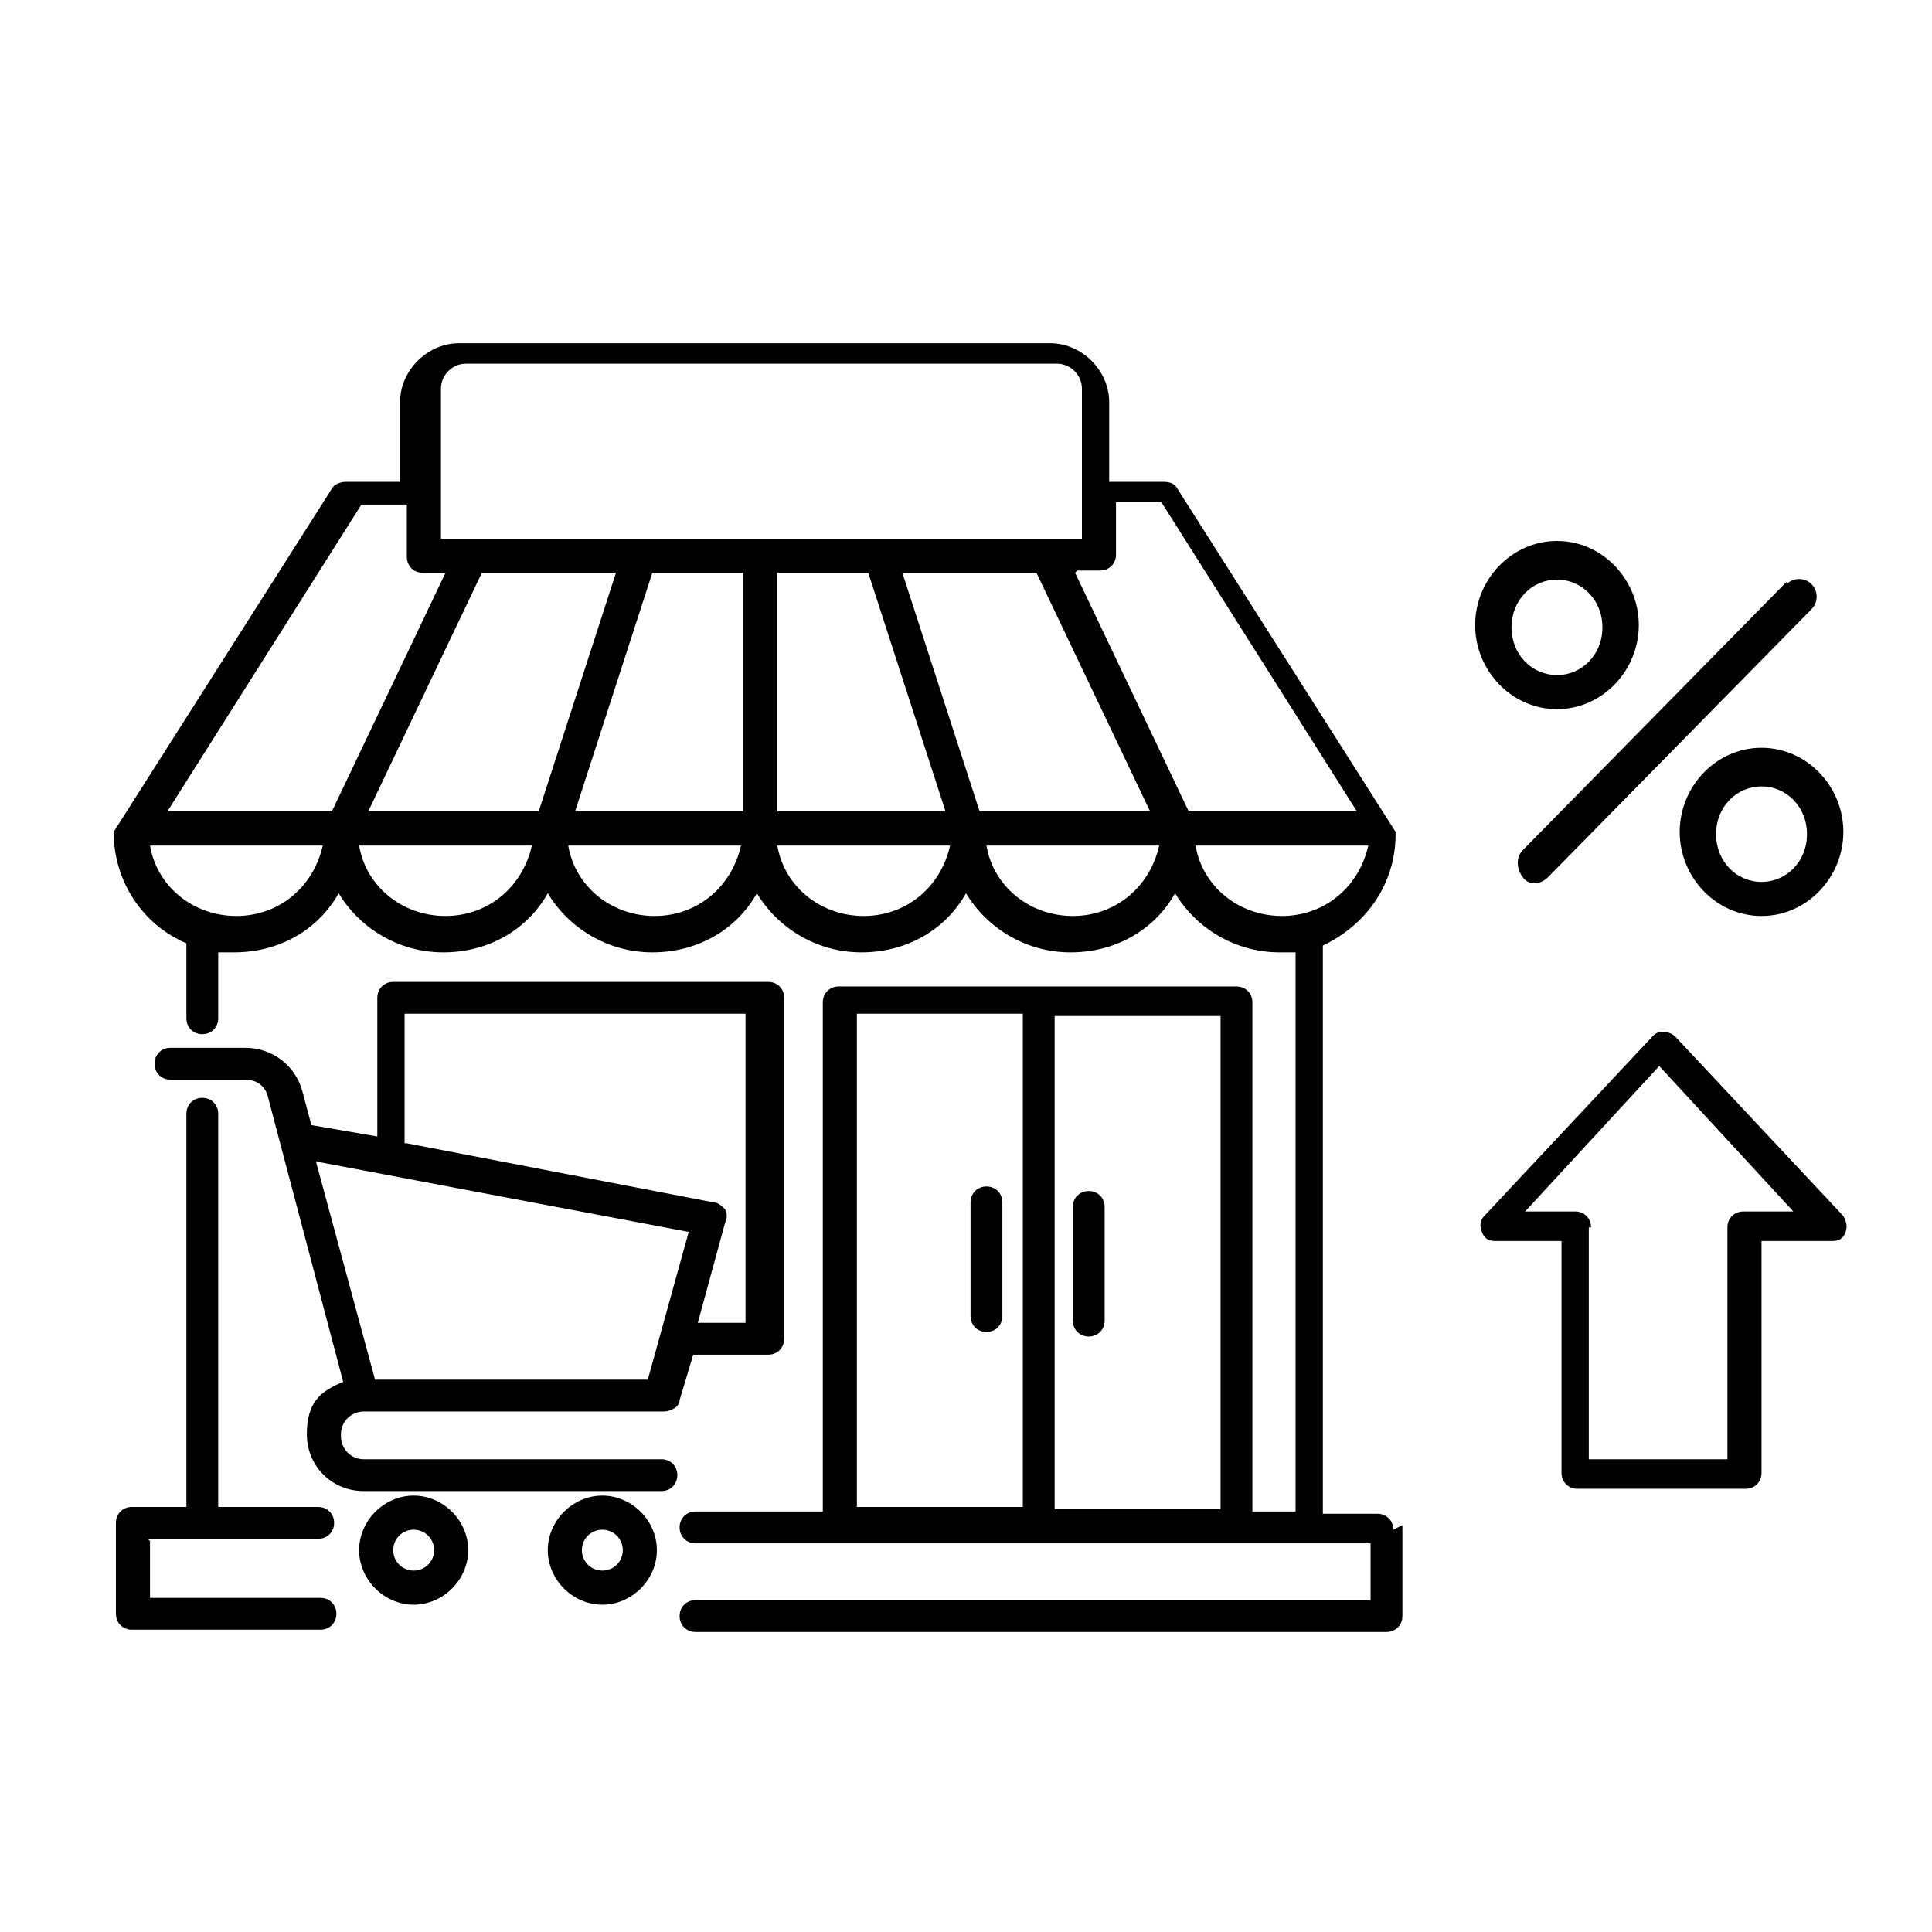
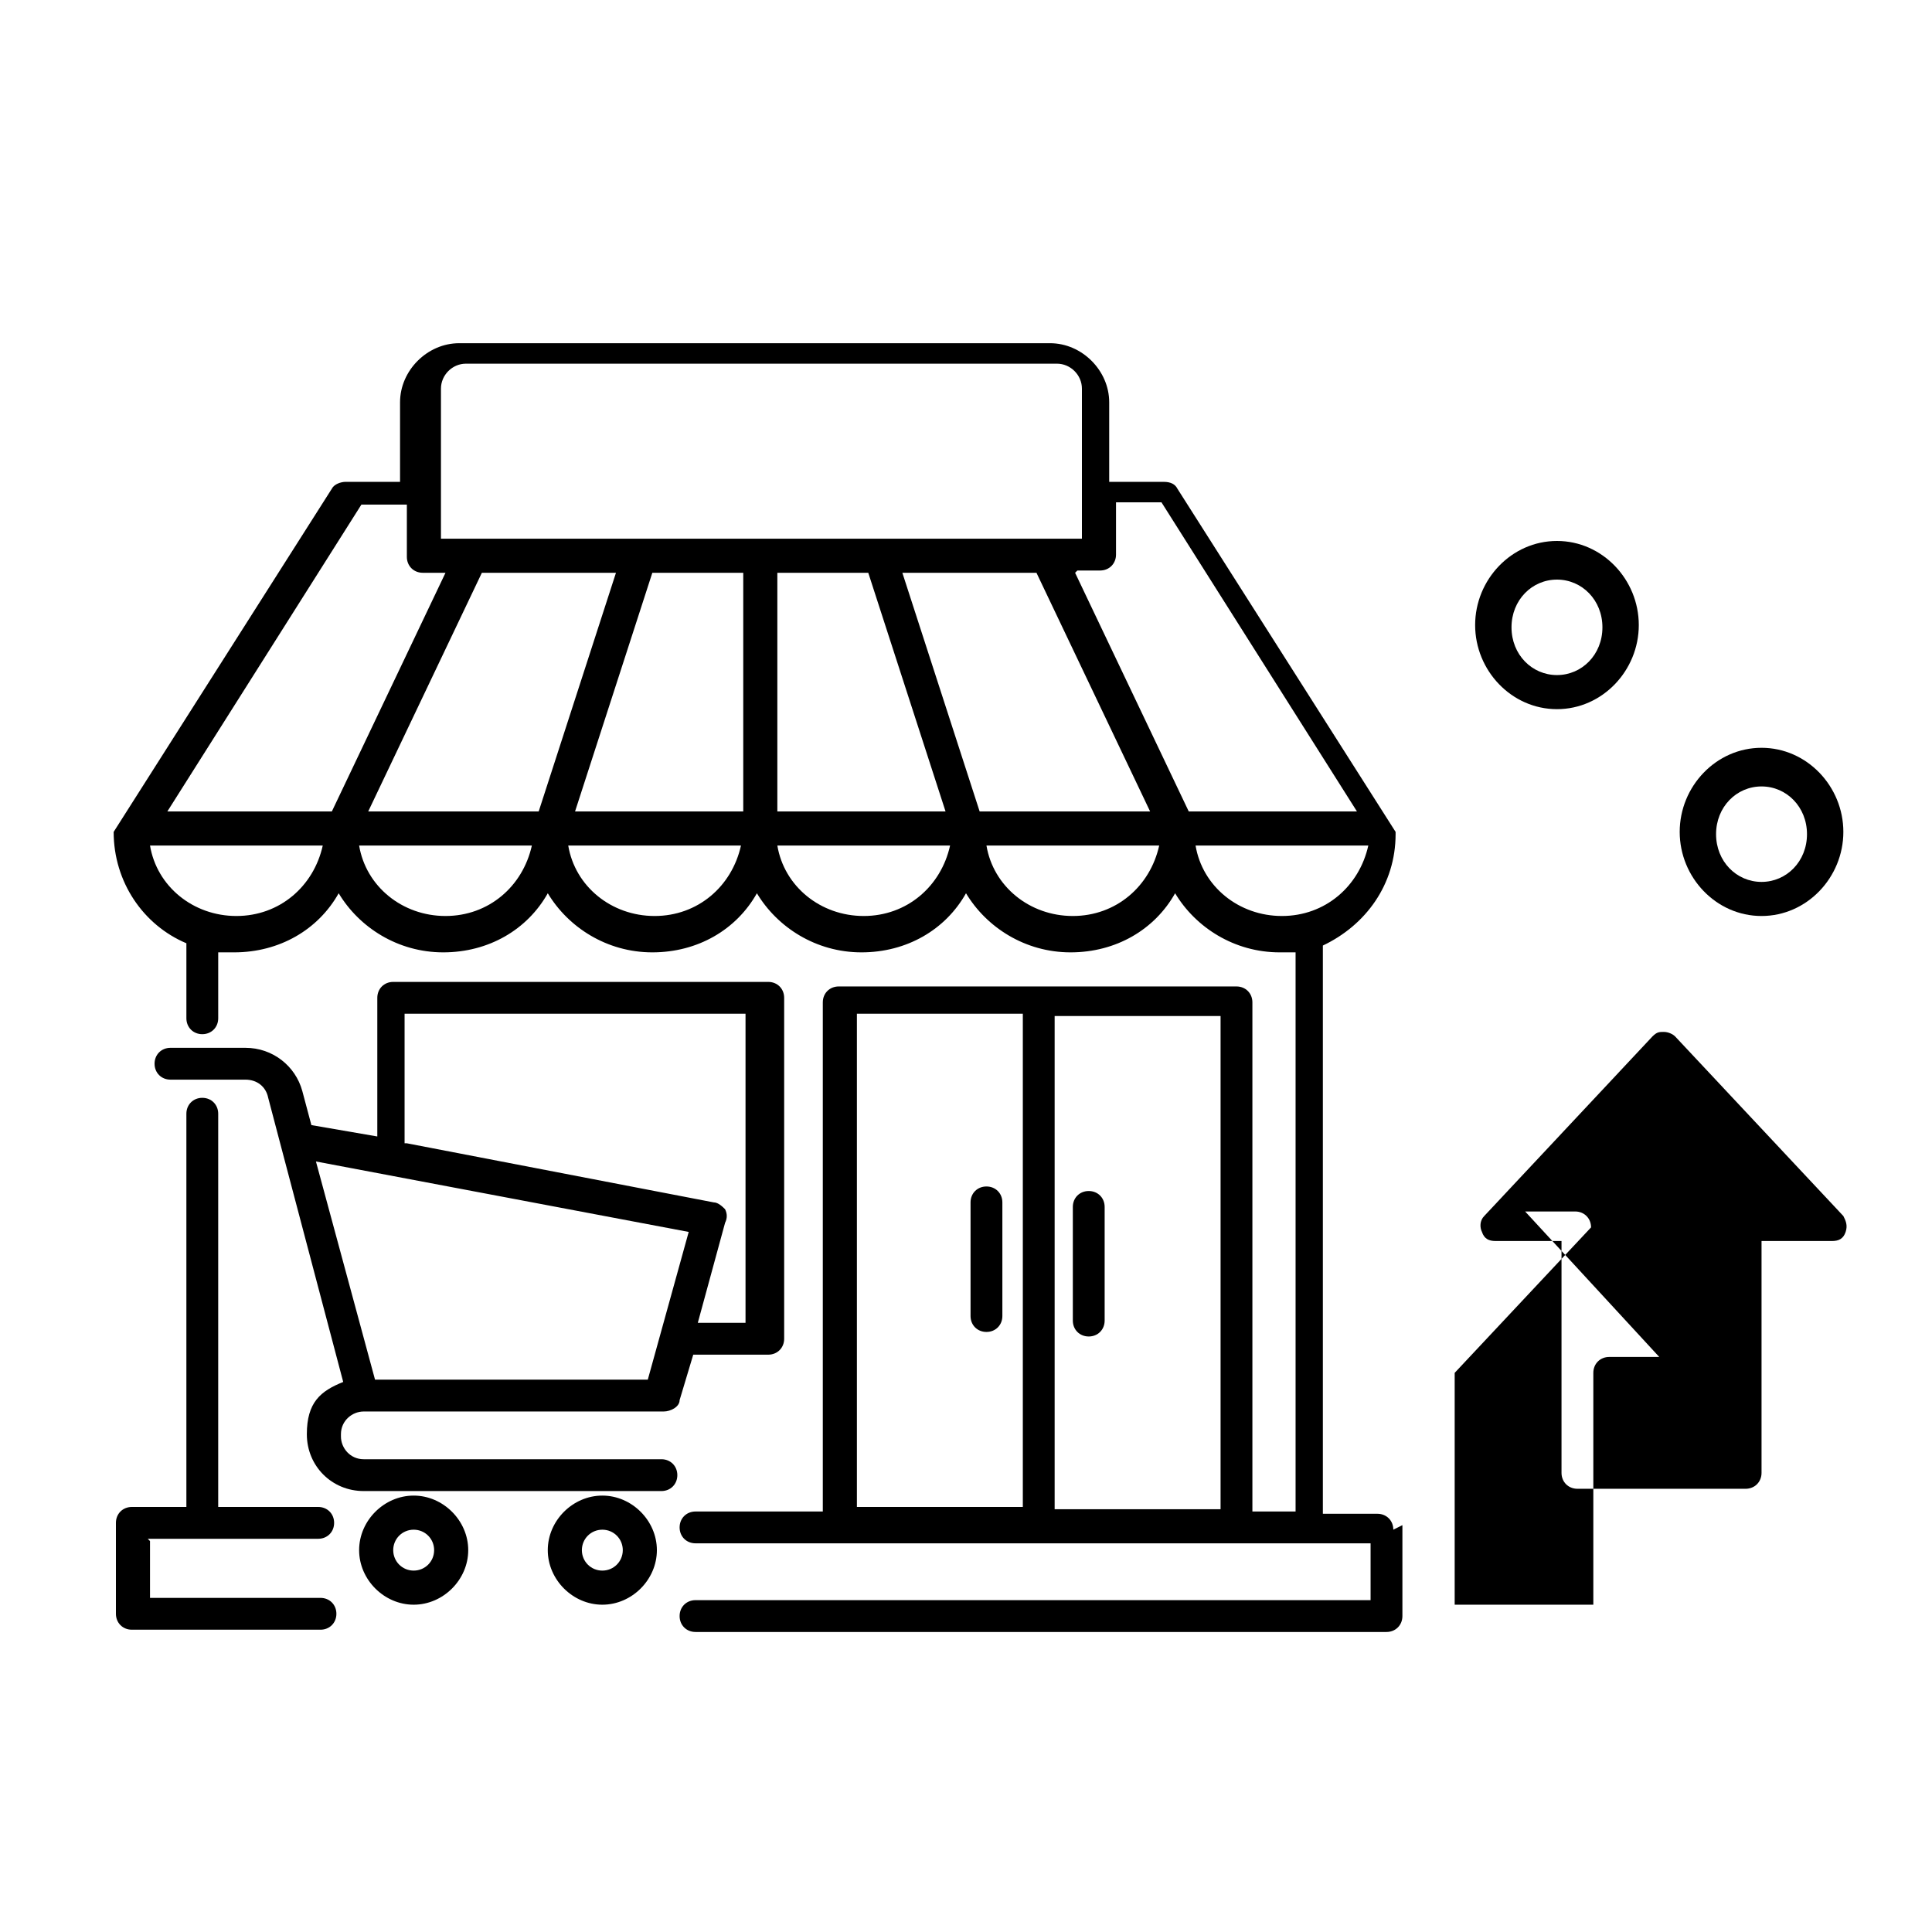
<svg xmlns="http://www.w3.org/2000/svg" id="Livello_2" version="1.1" viewBox="0 0 85 85">
  <defs>
    <style>
      .st0 {
        fill-rule: evenodd;
      }
    </style>
  </defs>
  <g>
-     <path class="st0" d="M68.7,54.6v10.2c0,.4.3.7.7.7h7.4c.4,0,.7-.3.7-.7v-10.2s3.1,0,3.1,0c.3,0,.5-.1.6-.4.1-.3,0-.5-.1-.7l-7.4-7.9c-.1-.1-.3-.2-.5-.2s-.3,0-.5.2l-7.4,7.9c-.2.2-.2.5-.1.7.1.3.3.4.6.4,0,0,3.1,0,3.1,0ZM70,54c0-.4-.3-.7-.7-.7h-2.2s5.9-6.4,5.9-6.4l5.9,6.4h-2.2c-.4,0-.7.3-.7.7v10.2s-6.1,0-6.1,0v-10.2s0,0,0,0Z" />
+     <path class="st0" d="M68.7,54.6v10.2c0,.4.3.7.7.7h7.4c.4,0,.7-.3.7-.7v-10.2s3.1,0,3.1,0c.3,0,.5-.1.6-.4.1-.3,0-.5-.1-.7l-7.4-7.9c-.1-.1-.3-.2-.5-.2s-.3,0-.5.2l-7.4,7.9c-.2.2-.2.5-.1.7.1.3.3.4.6.4,0,0,3.1,0,3.1,0ZM70,54c0-.4-.3-.7-.7-.7h-2.2l5.9,6.4h-2.2c-.4,0-.7.3-.7.7v10.2s-6.1,0-6.1,0v-10.2s0,0,0,0Z" />
    <path class="st0" d="M68.5,23.8c-2,0-3.6,1.7-3.6,3.7s1.6,3.7,3.6,3.7,3.6-1.7,3.6-3.7-1.6-3.7-3.6-3.7ZM68.5,25.5c1.1,0,2,.9,2,2.1s-.9,2.1-2,2.1-2-.9-2-2.1.9-2.1,2-2.1Z" />
    <path class="st0" d="M77.5,32.9c-2,0-3.6,1.7-3.6,3.7s1.6,3.7,3.6,3.7,3.6-1.7,3.6-3.7-1.6-3.7-3.6-3.7ZM77.5,34.6c1.1,0,2,.9,2,2.1s-.9,2.1-2,2.1-2-.9-2-2.1.9-2.1,2-2.1Z" />
-     <path class="st0" d="M78.6,25.6l-11.6,11.8c-.3.3-.3.8,0,1.2s.8.3,1.1,0l11.6-11.8c.3-.3.3-.8,0-1.1s-.8-.3-1.1,0h0Z" />
  </g>
  <path d="M6.6,67.8v2.5h7.5c.4,0,.7.3.7.7s-.3.7-.7.7H5.8c-.4,0-.7-.3-.7-.7v-4c0-.4.3-.7.7-.7h2.4v-17.3c0-.4.3-.7.7-.7s.7.3.7.7v17.3h4.4c.4,0,.7.3.7.7s-.3.7-.7.7h-7.5ZM61.7,67.1v4c0,.4-.3.7-.7.7h-30.4c-.4,0-.7-.3-.7-.7s.3-.7.7-.7h29.7v-2.5h-29.7c-.4,0-.7-.3-.7-.7s.3-.7.7-.7h5.6v-22.4c0-.4.3-.7.7-.7h17.5c.4,0,.7.3.7.7v22.4h1.9v-24.6c-.2,0-.4,0-.7,0-2,0-3.7-1.1-4.6-2.6-.9,1.6-2.6,2.6-4.6,2.6s-3.7-1.1-4.6-2.6c-.9,1.6-2.6,2.6-4.6,2.6s-3.7-1.1-4.6-2.6c-.9,1.6-2.6,2.6-4.6,2.6s-3.7-1.1-4.6-2.6c-.9,1.6-2.6,2.6-4.6,2.6s-3.7-1.1-4.6-2.6c-.9,1.6-2.6,2.6-4.6,2.6s-.5,0-.7,0v2.9c0,.4-.3.7-.7.7s-.7-.3-.7-.7v-3.3c-1.9-.8-3.2-2.7-3.2-4.9s0,0,0,0c0,0,0,0,0,0,0,0,0,0,0,0,0,0,0,0,0,0,0,0,0,0,0,0,0,0,0,0,0,0,0,0,0,0,0,0,0,0,0,0,0,0l9.6-15.1c.1-.2.4-.3.6-.3h2.4v-3.5c0-1.4,1.2-2.6,2.6-2.6h26c1.4,0,2.6,1.2,2.6,2.6v3.5h2.4c.3,0,.5.1.6.3l9.6,15.1s0,0,0,0c0,0,0,0,0,0h0s0,0,0,.1c0,0,0,0,0,0,0,0,0,0,0,0,0,0,0,0,0,0,0,0,0,0,0,0,0,2.2-1.3,4-3.2,4.9v25h2.4c.4,0,.7.3.7.7h0ZM47.3,25.2l5,10.5h7.4l-8.6-13.6h-2v2.3c0,.4-.3.7-.7.7h-1ZM21.2,25.2l-5,10.5h7.5l3.4-10.5h-5.9ZM25.3,35.7h7.4v-10.5h-4l-3.4,10.5ZM34.2,35.7h7.4l-3.4-10.5h-4v10.5ZM50.6,35.7l-5-10.5h-5.9l3.4,10.5h7.5ZM19.3,23.7h28.3v-6.6c0-.6-.5-1.1-1.1-1.1h-26c-.6,0-1.1.5-1.1,1.1v6.6ZM7.2,35.7h7.4l5-10.5h-1c-.4,0-.7-.3-.7-.7v-2.3h-2l-8.6,13.6ZM14.2,37.2h-7.6c.3,1.8,1.9,3.1,3.8,3.1,1.9,0,3.4-1.3,3.8-3.1h0ZM23.4,37.2h-7.6c.3,1.8,1.9,3.1,3.8,3.1,1.9,0,3.4-1.3,3.8-3.1h0ZM32.6,37.2h-7.6c.3,1.8,1.9,3.1,3.8,3.1,1.9,0,3.4-1.3,3.8-3.1h0ZM41.8,37.2h-7.6c.3,1.8,1.9,3.1,3.8,3.1,1.9,0,3.4-1.3,3.8-3.1h0ZM51,37.2h-7.6c.3,1.8,1.9,3.1,3.8,3.1,1.9,0,3.4-1.3,3.8-3.1h0ZM56.4,40.3c1.9,0,3.4-1.3,3.8-3.1h-7.6c.3,1.8,1.9,3.1,3.8,3.1h0ZM53.7,44.7h-7.3v21.7h7.3v-21.7ZM37.7,66.3h7.3v-21.7h-7.3v21.7ZM15,63.2c0,.5.4,1,1,1h13.1c.4,0,.7.3.7.7s-.3.7-.7.7h-13.1c-1.4,0-2.5-1.1-2.5-2.5s.6-1.9,1.6-2.3l-2.8-10.6h0s-.5-1.9-.5-1.9c-.1-.5-.5-.8-1-.8h-3.3c-.4,0-.7-.3-.7-.7s.3-.7.7-.7h3.3c1.2,0,2.2.8,2.5,1.9l.4,1.5,2.9.5v-6.1c0-.4.3-.7.7-.7h16.5c.4,0,.7.3.7.7v15c0,.4-.3.7-.7.7h-3.3l-.6,2c0,.3-.4.5-.7.5h-13.2c-.5,0-1,.4-1,1h0ZM17.9,50.3l13.5,2.6c.2,0,.4.2.5.3.1.2.1.4,0,.6l-1.2,4.4h2.1v-13.6h-15s0,5.7,0,5.7ZM16.5,60.7h12l1.8-6.5-16.4-3.1,2.6,9.6ZM20.6,68.2c0,1.3-1.1,2.4-2.4,2.4s-2.4-1.1-2.4-2.4,1.1-2.4,2.4-2.4,2.4,1.1,2.4,2.4ZM19.1,68.2c0-.5-.4-.9-.9-.9s-.9.4-.9.9.4.9.9.9.9-.4.9-.9ZM28.9,68.2c0,1.3-1.1,2.4-2.4,2.4s-2.4-1.1-2.4-2.4,1.1-2.4,2.4-2.4,2.4,1.1,2.4,2.4ZM27.4,68.2c0-.5-.4-.9-.9-.9s-.9.4-.9.9.4.9.9.9.9-.4.9-.9ZM47.9,58.8c.4,0,.7-.3.7-.7v-5c0-.4-.3-.7-.7-.7s-.7.3-.7.7v5c0,.4.3.7.7.7ZM43.4,52.2c-.4,0-.7.3-.7.7v5c0,.4.3.7.7.7s.7-.3.7-.7v-5c0-.4-.3-.7-.7-.7Z" />
</svg>